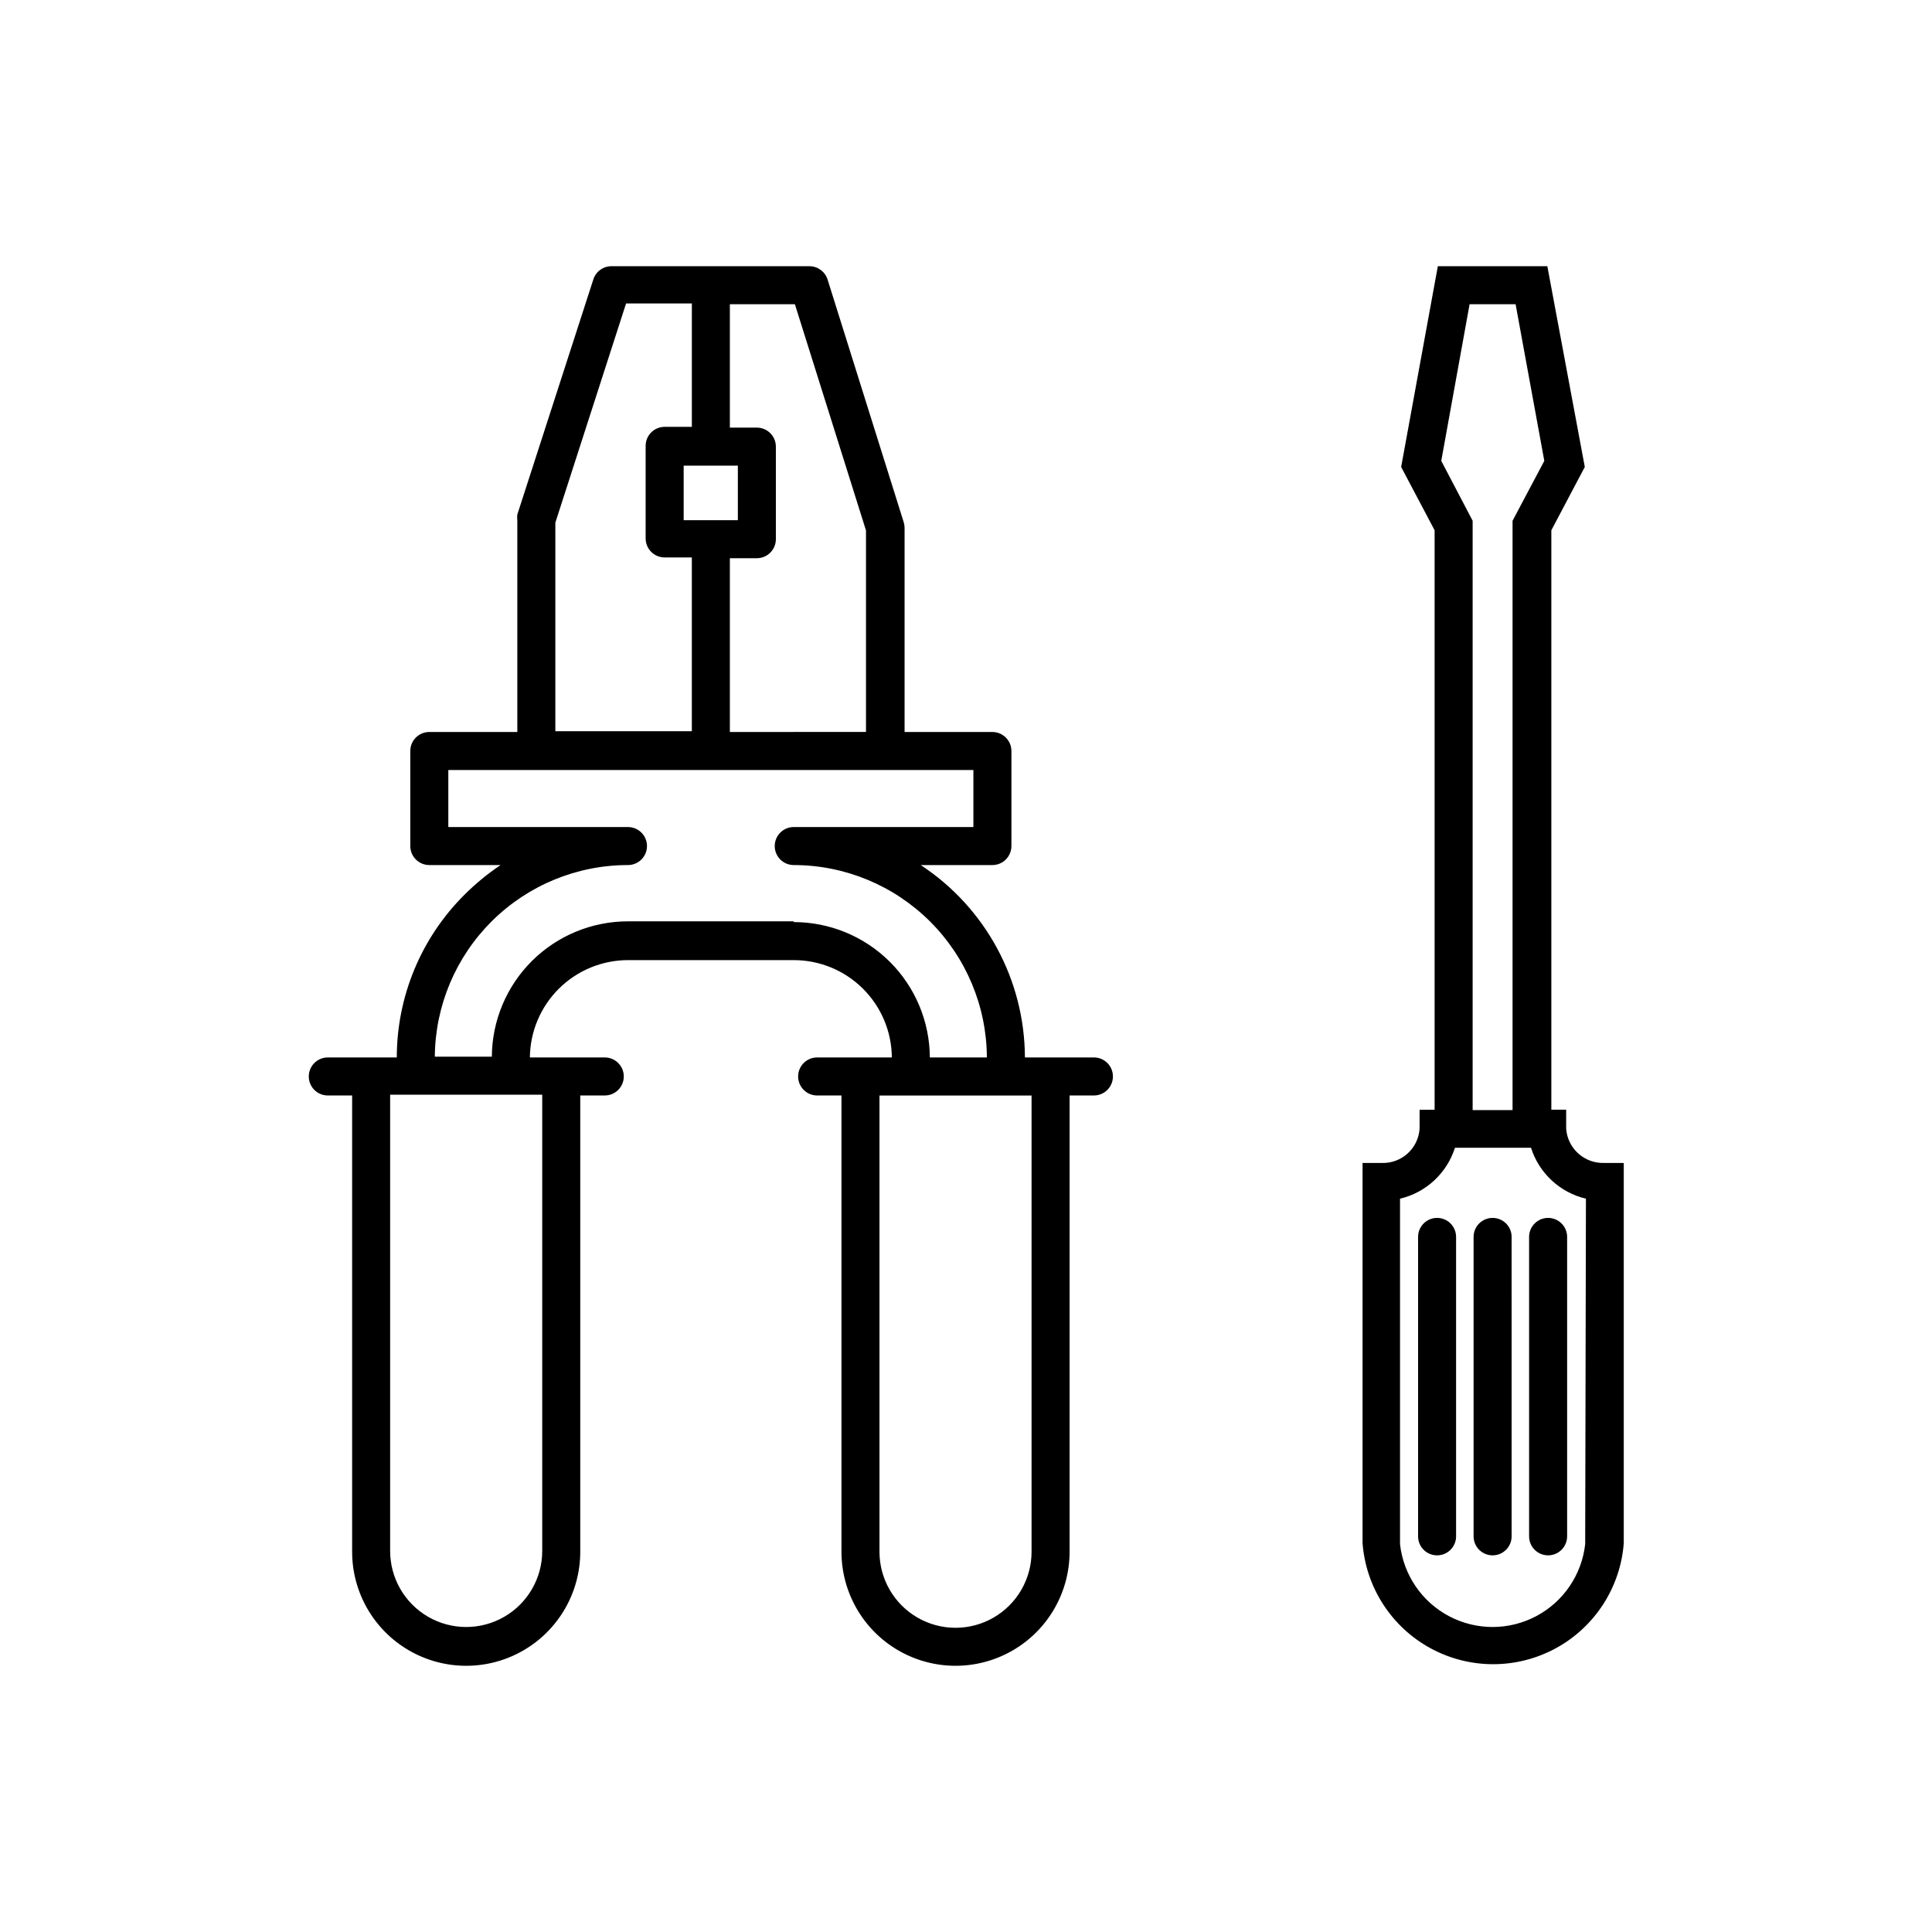
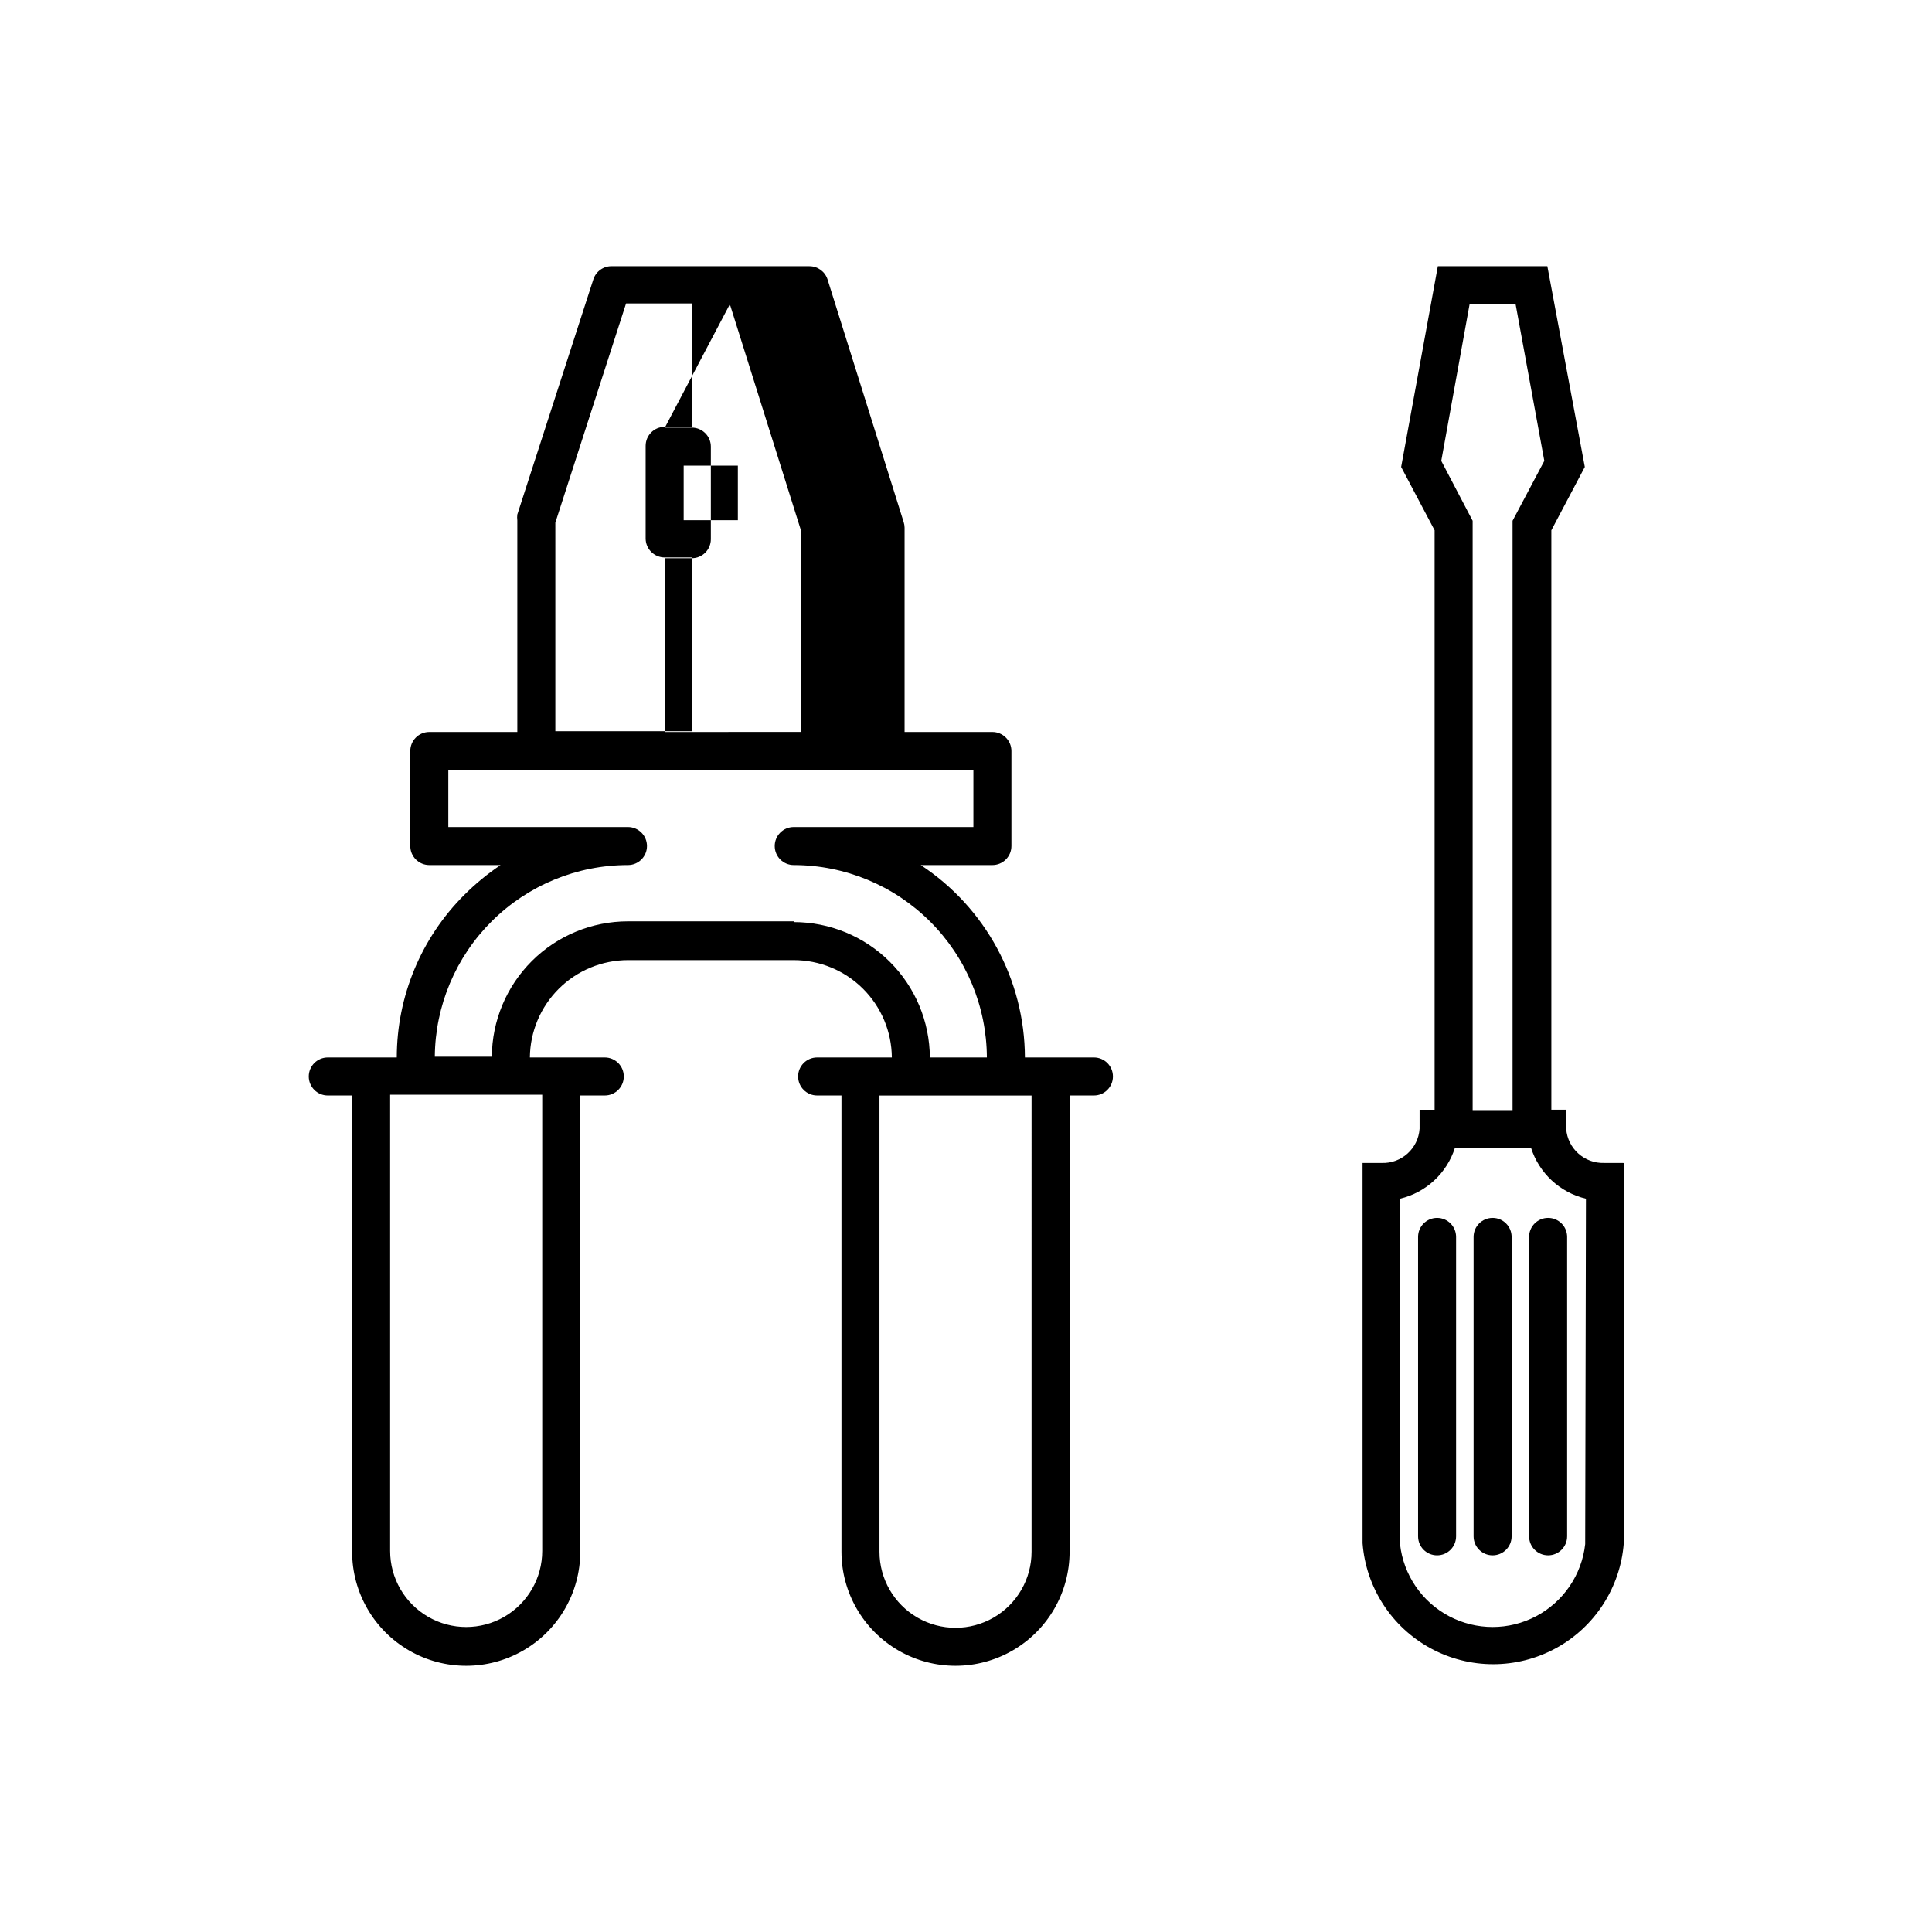
<svg xmlns="http://www.w3.org/2000/svg" fill="#000000" width="800px" height="800px" version="1.1" viewBox="144 144 512 512">
-   <path d="m569.13 452.19c-5.25 0.176-9.703-3.828-10.078-9.066v-5.039h-3.93v-153.56l8.867-16.777-9.926-53.199h-29.02l-9.723 53.203 8.867 16.777v153.56h-3.981v5.039c-0.352 5.25-4.816 9.27-10.074 9.066h-5.039v100.77c0.895 11.738 7.684 22.223 18.023 27.848 10.344 5.625 22.832 5.625 33.176 0 10.34-5.625 17.129-16.109 18.023-27.848v-100.76zm-35.672-227.57h12.191l7.609 41.516-8.414 15.871v156.18h-10.578v-156.18l-8.316-15.871zm30.633 328.59c-0.902 8.121-5.766 15.27-12.988 19.094-7.227 3.82-15.871 3.82-23.094 0-7.223-3.824-12.086-10.973-12.988-19.094v-91.543c6.887-1.629 12.414-6.758 14.559-13.5h20.152c2.144 6.742 7.672 11.871 14.559 13.5zm-34.211-81.414v79.348c0 2.785-2.254 5.039-5.035 5.039-2.785 0-5.039-2.254-5.039-5.039v-79.348c0-2.785 2.254-5.039 5.039-5.039 2.781 0 5.035 2.254 5.035 5.039zm14.711 0 0.004 79.348c0 2.785-2.258 5.039-5.039 5.039-2.785 0-5.039-2.254-5.039-5.039v-79.348c0-2.785 2.254-5.039 5.039-5.039 2.781 0 5.039 2.254 5.039 5.039zm9.672-5.039h0.004c1.336 0 2.617 0.531 3.562 1.477 0.945 0.941 1.477 2.227 1.477 3.562v79.348c0 2.785-2.258 5.039-5.039 5.039s-5.039-2.254-5.039-5.039v-79.348c0-2.785 2.258-5.039 5.039-5.039zm-120.36-42.523h-18.289c-0.07-20.547-10.438-39.695-27.609-50.984h18.992c1.336 0 2.617-0.531 3.562-1.477 0.945-0.945 1.477-2.227 1.477-3.562v-25.191 0.004c0-1.34-0.531-2.621-1.477-3.562-0.945-0.945-2.227-1.477-3.562-1.477h-23.273v-54.16c-0.008-0.516-0.094-1.023-0.254-1.512l-20.152-64.234c-0.656-2.094-2.594-3.519-4.785-3.527h-52.246c-2.269-0.113-4.336 1.312-5.039 3.477l-20.152 62.32c-0.07 0.52-0.07 1.043 0 1.562v56.074h-23.324c-2.781 0-5.039 2.254-5.039 5.039v25.191-0.004c0 1.336 0.531 2.617 1.477 3.562 0.945 0.945 2.227 1.477 3.562 1.477h18.895-0.004c-3.438 2.305-6.641 4.938-9.57 7.859-11.477 11.418-17.93 26.938-17.938 43.125h-18.285c-2.785 0-5.039 2.258-5.039 5.039s2.254 5.039 5.039 5.039h6.449v120.91c0 10.801 5.758 20.777 15.113 26.18 9.352 5.398 20.875 5.398 30.227 0 9.355-5.402 15.117-15.379 15.117-26.18v-120.91h6.496c2.785 0 5.039-2.258 5.039-5.039s-2.254-5.039-5.039-5.039h-19.848c0.066-6.856 2.832-13.406 7.699-18.238 4.867-4.828 11.441-7.543 18.297-7.555h43.934-0.004c6.863 0 13.445 2.711 18.312 7.543 4.871 4.832 7.633 11.391 7.688 18.25h-19.801c-2.781 0-5.039 2.258-5.039 5.039s2.258 5.039 5.039 5.039h6.449v120.91c0 10.801 5.762 20.777 15.113 26.18 9.352 5.398 20.875 5.398 30.23 0 9.352-5.402 15.113-15.379 15.113-26.18v-120.91h6.449c2.781 0 5.035-2.258 5.035-5.039s-2.254-5.039-5.035-5.039zm-96.48-199.61h17.23l18.844 59.953v53.402l-36.074 0.004v-46.051h7.152c1.336 0 2.617-0.527 3.562-1.473 0.945-0.945 1.477-2.227 1.477-3.562v-24.535c0-1.336-0.531-2.621-1.477-3.562-0.945-0.945-2.227-1.477-3.562-1.477h-7.152zm-5.039 42.773h7.156v14.461h-14.359v-14.461zm-41.211 15.113 18.742-58.09h17.434v32.695l-7.207 0.004c-2.781 0-5.039 2.258-5.039 5.039v24.535c0 1.336 0.531 2.617 1.477 3.562 0.945 0.945 2.227 1.477 3.562 1.477h7.203v46.047h-36.172zm-3.477 151.6v120.91c0 7.199-3.84 13.855-10.074 17.453-6.238 3.602-13.918 3.602-20.152 0-6.238-3.598-10.078-10.254-10.078-17.453v-120.91zm66.652-45.949-43.93 0.004c-9.531 0-18.68 3.773-25.438 10.492-6.758 6.723-10.582 15.848-10.637 25.379h-15.113c0.105-13.508 5.547-26.422 15.133-35.934 9.59-9.516 22.547-14.852 36.055-14.852 2.781 0 5.039-2.254 5.039-5.039 0-2.781-2.258-5.035-5.039-5.035h-47.609v-15.113l139.15-0.004v15.113l-47.613 0.004c-2.781 0-5.035 2.254-5.035 5.035 0 2.785 2.254 5.039 5.035 5.039 13.539 0.012 26.52 5.383 36.109 14.938 9.594 9.551 15.012 22.512 15.078 36.047h-15.113c-0.055-9.531-3.875-18.656-10.637-25.375-6.758-6.723-15.902-10.496-25.438-10.496zm63.027 167.07c0 7.199-3.84 13.852-10.074 17.453-6.234 3.598-13.918 3.598-20.152 0-6.234-3.602-10.078-10.254-10.078-17.453v-120.91h40.305z" />
+   <path d="m569.13 452.19c-5.25 0.176-9.703-3.828-10.078-9.066v-5.039h-3.93v-153.56l8.867-16.777-9.926-53.199h-29.02l-9.723 53.203 8.867 16.777v153.56h-3.981v5.039c-0.352 5.25-4.816 9.27-10.074 9.066h-5.039v100.77c0.895 11.738 7.684 22.223 18.023 27.848 10.344 5.625 22.832 5.625 33.176 0 10.34-5.625 17.129-16.109 18.023-27.848v-100.76zm-35.672-227.57h12.191l7.609 41.516-8.414 15.871v156.18h-10.578v-156.18l-8.316-15.871zm30.633 328.59c-0.902 8.121-5.766 15.27-12.988 19.094-7.227 3.82-15.871 3.82-23.094 0-7.223-3.824-12.086-10.973-12.988-19.094v-91.543c6.887-1.629 12.414-6.758 14.559-13.5h20.152c2.144 6.742 7.672 11.871 14.559 13.5zm-34.211-81.414v79.348c0 2.785-2.254 5.039-5.035 5.039-2.785 0-5.039-2.254-5.039-5.039v-79.348c0-2.785 2.254-5.039 5.039-5.039 2.781 0 5.035 2.254 5.035 5.039zm14.711 0 0.004 79.348c0 2.785-2.258 5.039-5.039 5.039-2.785 0-5.039-2.254-5.039-5.039v-79.348c0-2.785 2.254-5.039 5.039-5.039 2.781 0 5.039 2.254 5.039 5.039zm9.672-5.039h0.004c1.336 0 2.617 0.531 3.562 1.477 0.945 0.941 1.477 2.227 1.477 3.562v79.348c0 2.785-2.258 5.039-5.039 5.039s-5.039-2.254-5.039-5.039v-79.348c0-2.785 2.258-5.039 5.039-5.039zm-120.36-42.523h-18.289c-0.07-20.547-10.438-39.695-27.609-50.984h18.992c1.336 0 2.617-0.531 3.562-1.477 0.945-0.945 1.477-2.227 1.477-3.562v-25.191 0.004c0-1.34-0.531-2.621-1.477-3.562-0.945-0.945-2.227-1.477-3.562-1.477h-23.273v-54.16c-0.008-0.516-0.094-1.023-0.254-1.512l-20.152-64.234c-0.656-2.094-2.594-3.519-4.785-3.527h-52.246c-2.269-0.113-4.336 1.312-5.039 3.477l-20.152 62.32c-0.07 0.52-0.07 1.043 0 1.562v56.074h-23.324c-2.781 0-5.039 2.254-5.039 5.039v25.191-0.004c0 1.336 0.531 2.617 1.477 3.562 0.945 0.945 2.227 1.477 3.562 1.477h18.895-0.004c-3.438 2.305-6.641 4.938-9.57 7.859-11.477 11.418-17.93 26.938-17.938 43.125h-18.285c-2.785 0-5.039 2.258-5.039 5.039s2.254 5.039 5.039 5.039h6.449v120.91c0 10.801 5.758 20.777 15.113 26.18 9.352 5.398 20.875 5.398 30.227 0 9.355-5.402 15.117-15.379 15.117-26.18v-120.91h6.496c2.785 0 5.039-2.258 5.039-5.039s-2.254-5.039-5.039-5.039h-19.848c0.066-6.856 2.832-13.406 7.699-18.238 4.867-4.828 11.441-7.543 18.297-7.555h43.934-0.004c6.863 0 13.445 2.711 18.312 7.543 4.871 4.832 7.633 11.391 7.688 18.25h-19.801c-2.781 0-5.039 2.258-5.039 5.039s2.258 5.039 5.039 5.039h6.449v120.91c0 10.801 5.762 20.777 15.113 26.18 9.352 5.398 20.875 5.398 30.23 0 9.352-5.402 15.113-15.379 15.113-26.18v-120.91h6.449c2.781 0 5.035-2.258 5.035-5.039s-2.254-5.039-5.035-5.039zm-96.48-199.61l18.844 59.953v53.402l-36.074 0.004v-46.051h7.152c1.336 0 2.617-0.527 3.562-1.473 0.945-0.945 1.477-2.227 1.477-3.562v-24.535c0-1.336-0.531-2.621-1.477-3.562-0.945-0.945-2.227-1.477-3.562-1.477h-7.152zm-5.039 42.773h7.156v14.461h-14.359v-14.461zm-41.211 15.113 18.742-58.09h17.434v32.695l-7.207 0.004c-2.781 0-5.039 2.258-5.039 5.039v24.535c0 1.336 0.531 2.617 1.477 3.562 0.945 0.945 2.227 1.477 3.562 1.477h7.203v46.047h-36.172zm-3.477 151.6v120.91c0 7.199-3.84 13.855-10.074 17.453-6.238 3.602-13.918 3.602-20.152 0-6.238-3.598-10.078-10.254-10.078-17.453v-120.91zm66.652-45.949-43.93 0.004c-9.531 0-18.68 3.773-25.438 10.492-6.758 6.723-10.582 15.848-10.637 25.379h-15.113c0.105-13.508 5.547-26.422 15.133-35.934 9.59-9.516 22.547-14.852 36.055-14.852 2.781 0 5.039-2.254 5.039-5.039 0-2.781-2.258-5.035-5.039-5.035h-47.609v-15.113l139.15-0.004v15.113l-47.613 0.004c-2.781 0-5.035 2.254-5.035 5.035 0 2.785 2.254 5.039 5.035 5.039 13.539 0.012 26.52 5.383 36.109 14.938 9.594 9.551 15.012 22.512 15.078 36.047h-15.113c-0.055-9.531-3.875-18.656-10.637-25.375-6.758-6.723-15.902-10.496-25.438-10.496zm63.027 167.07c0 7.199-3.84 13.852-10.074 17.453-6.234 3.598-13.918 3.598-20.152 0-6.234-3.602-10.078-10.254-10.078-17.453v-120.91h40.305z" />
</svg>